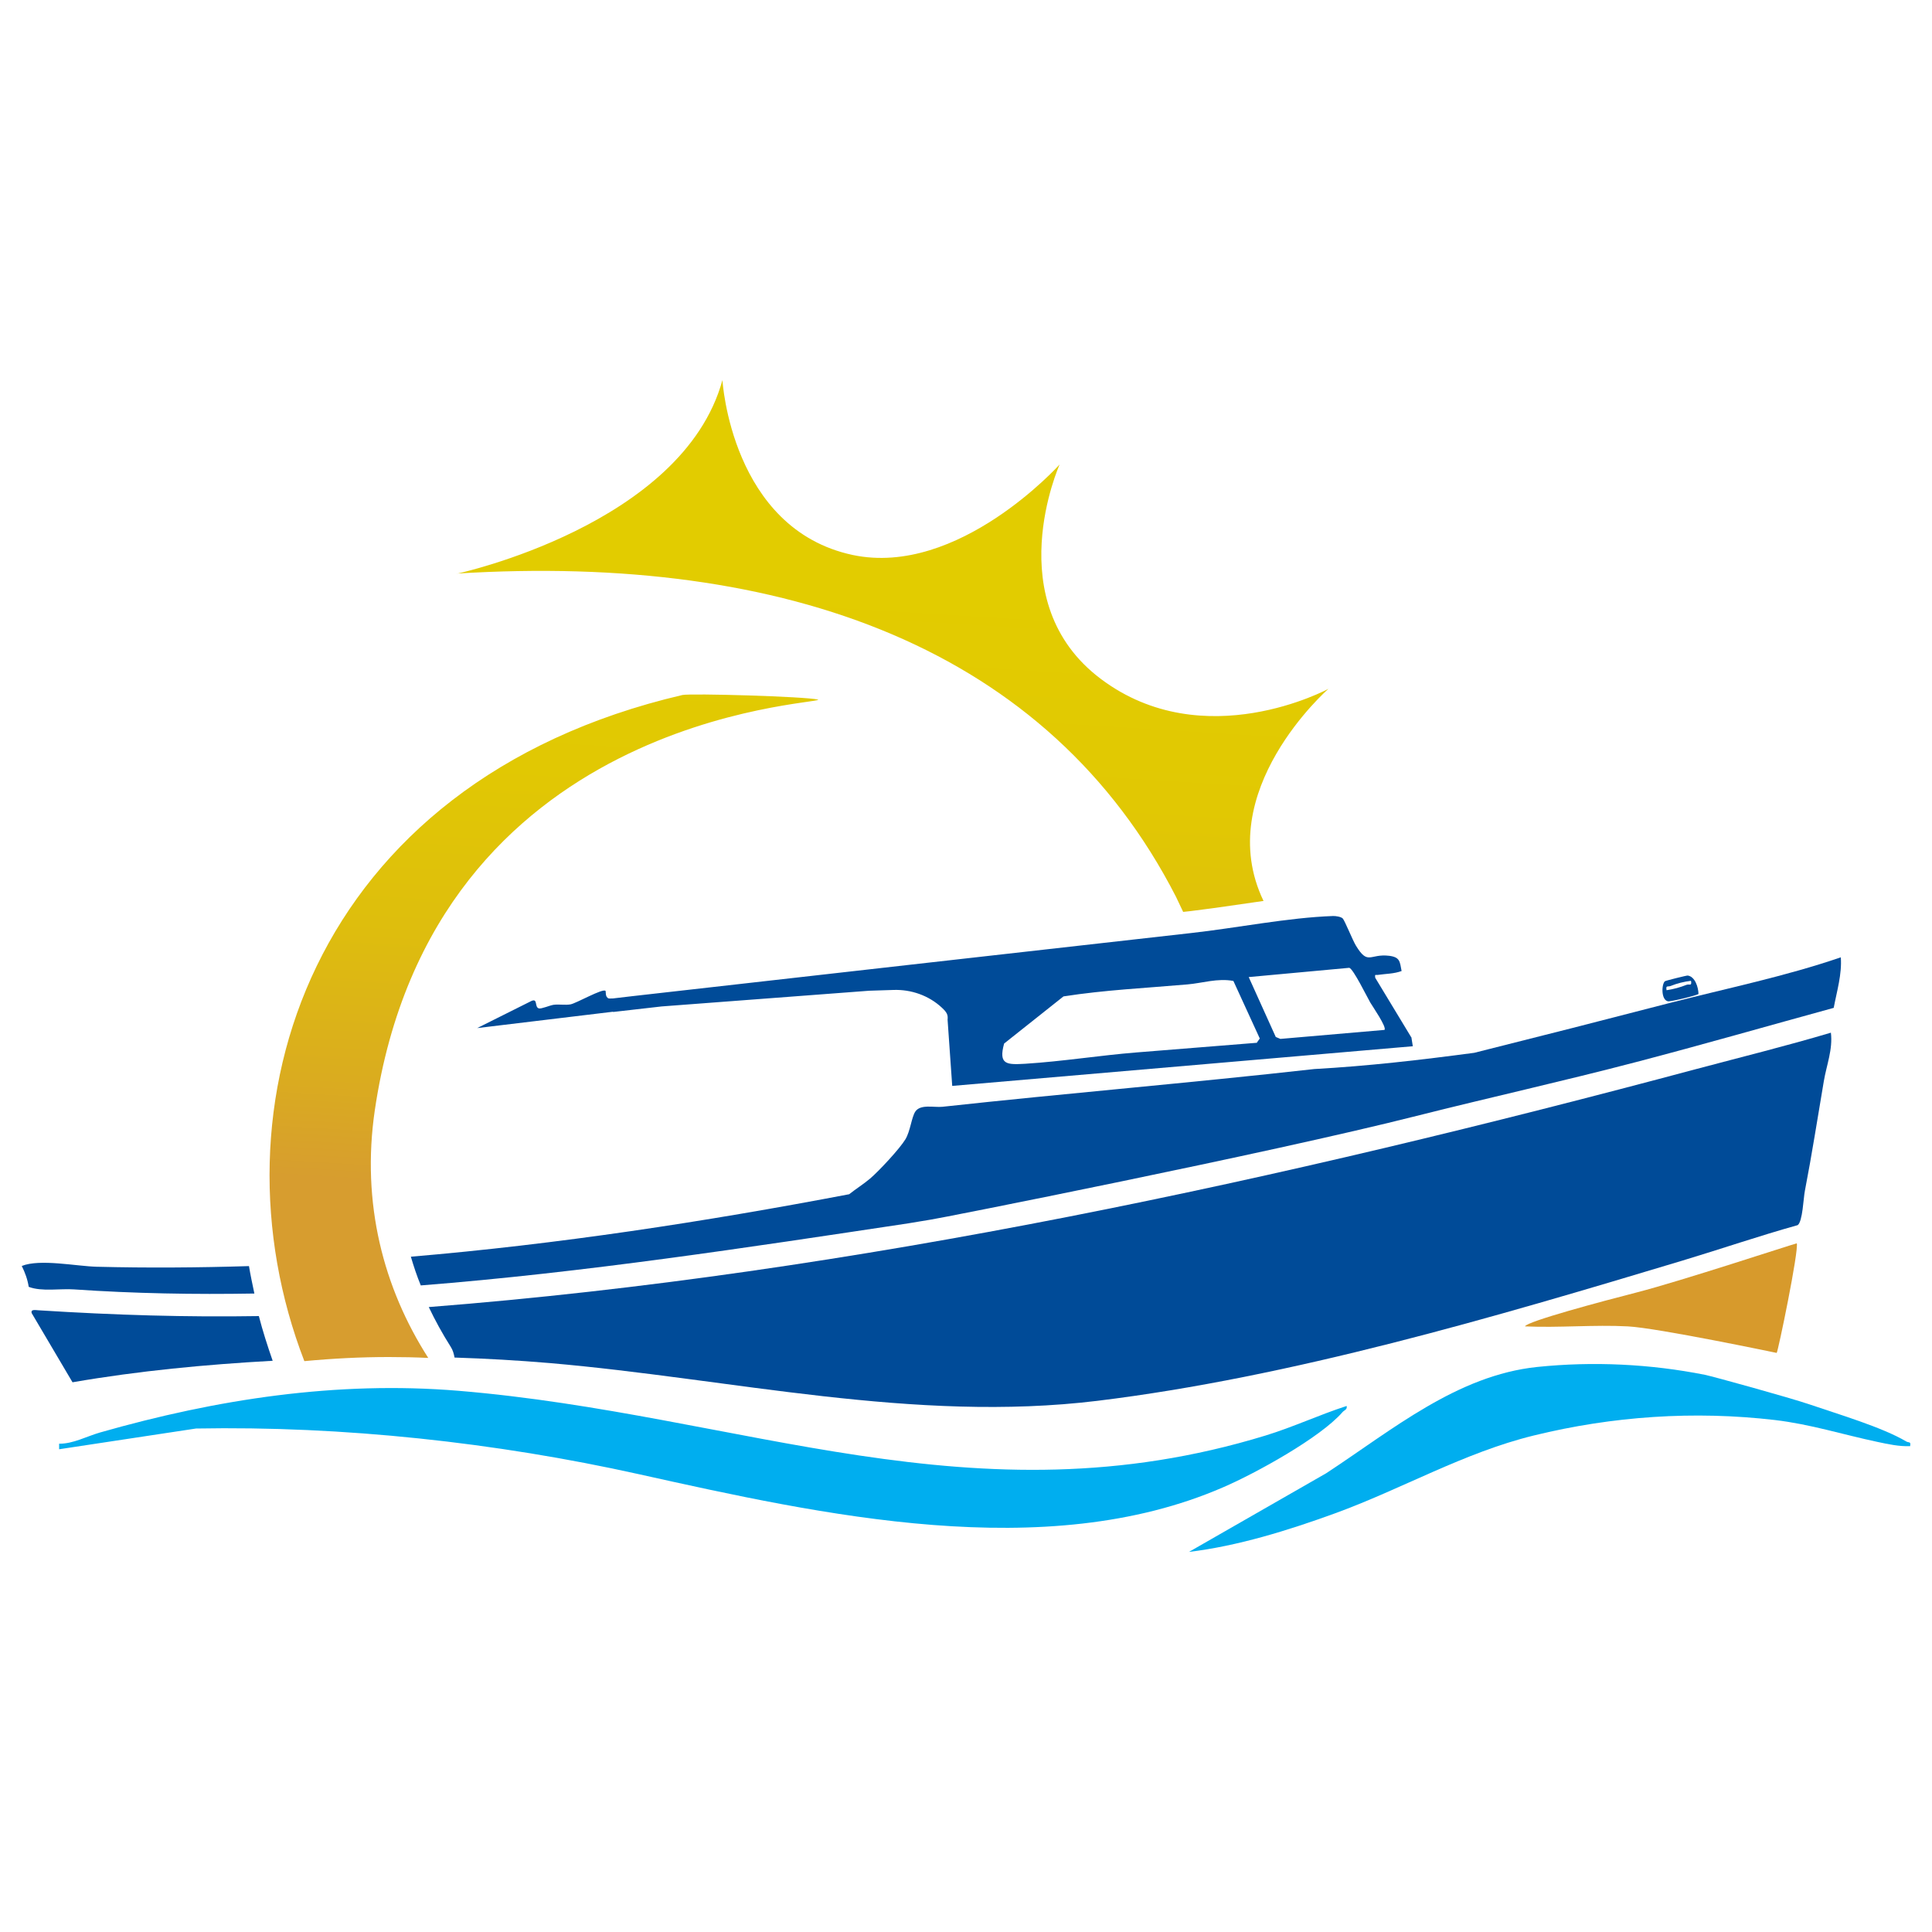
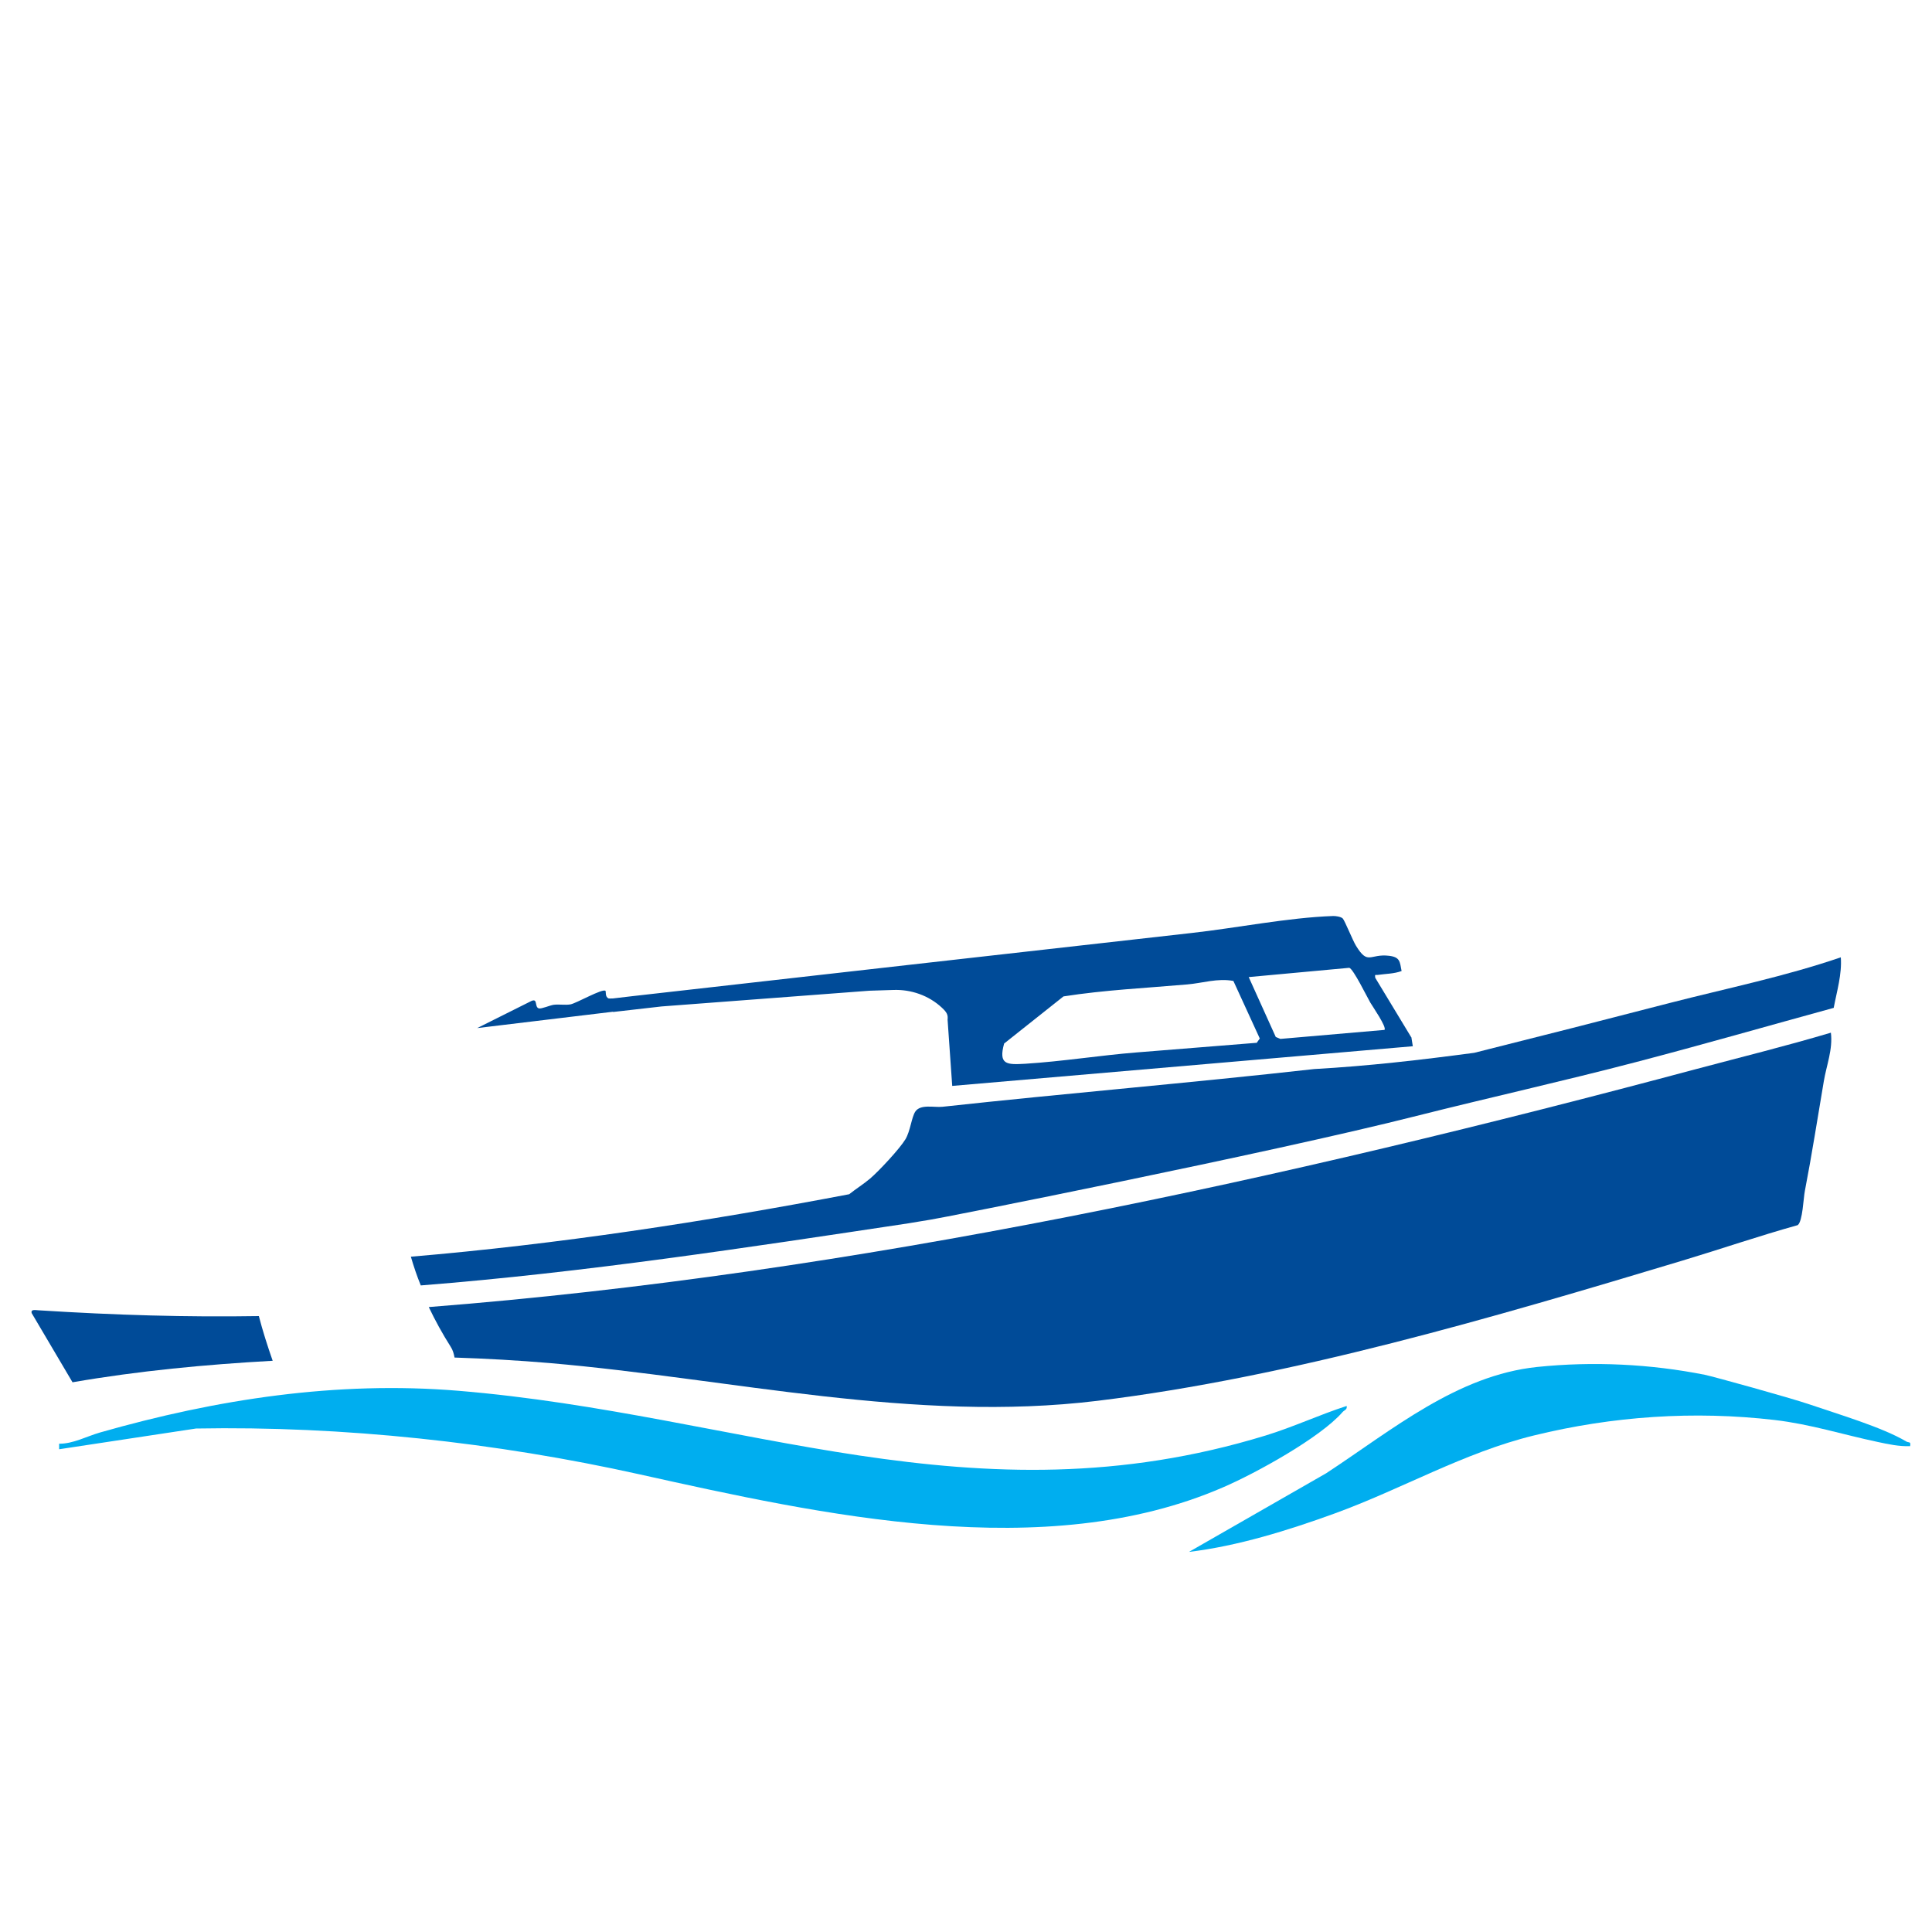
<svg xmlns="http://www.w3.org/2000/svg" id="Layer_1" data-name="Layer 1" viewBox="0 0 150 150">
  <defs>
    <style>
      .cls-1 {
        fill: #00aeef;
      }

      .cls-2 {
        fill: #004b98;
      }

      .cls-3 {
        fill: #d79a2c;
      }

      .cls-4 {
        fill: url(#linear-gradient);
      }
    </style>
    <linearGradient id="linear-gradient" x1="59.96" y1="-305.13" x2="64.39" y2="-233.64" gradientTransform="translate(0 -199.93) scale(1 -1)" gradientUnits="userSpaceOnUse">
      <stop offset=".16" stop-color="#d79d2f" />
      <stop offset=".27" stop-color="#daac1f" />
      <stop offset=".44" stop-color="#debe0d" />
      <stop offset=".62" stop-color="#e1c803" />
      <stop offset=".84" stop-color="#e2cc00" />
    </linearGradient>
  </defs>
  <path class="cls-2" d="M109.59,80.57l-2.82-4.66c-.04-.31.02-.19.22-.22.61-.09,1.24-.08,1.83-.3-.14-.73-.12-1.07-.95-1.18-1.53-.19-1.64.77-2.59-.78-.25-.4-.87-1.95-1.03-2.12-.14-.14-.56-.2-.76-.19-3.47.12-7.49.93-11,1.32-14.46,1.63-28.92,3.26-43.38,4.9h0c-.51.06-1.02.12-1.53.18h0c-.18,0-.3.01-.32,0-.3-.11-.2-.54-.25-.59-.22-.21-2.27.97-2.72,1.05-.4.07-.87-.02-1.29.03-.31.04-.97.34-1.17.28-.35-.11-.05-.81-.58-.57l-4.2,2.1,10.55-1.27v.02l3.77-.43,16.12-1.22,1.87-.06c1.38-.05,2.75.43,3.76,1.37.41.38.49.57.45.94l.36,5.14,35.76-3.08-.11-.69h.01ZM97.6,80.96l-9.35.75c-2.87.23-5.77.7-8.65.88-1.42.08-2.1.09-1.64-1.57l4.61-3.66c3.2-.5,6.42-.65,9.62-.93,1.17-.1,2.34-.5,3.57-.27l2.05,4.47-.23.32h.01ZM107.51,79.96l-8.1.7-.36-.15-2.1-4.65,7.81-.72c.32.1,1.38,2.27,1.63,2.7.17.29,1.3,1.92,1.1,2.12h.01Z" />
  <path class="cls-1" d="M140.5,109.04c2.22.76,5.64,1.77,7.51,2.88.19.11.37-.03.29.36-.85.03-1.69-.15-2.53-.33-2.7-.57-5.18-1.37-7.97-1.7-6.27-.73-12.59-.3-18.71,1.2-5.44,1.33-10.25,4.16-15.48,6.06-3.61,1.31-7.49,2.52-11.3,2.98l10.66-6.11c5.15-3.38,10.16-7.6,16.38-8.25,4.35-.45,8.79-.23,13.02.61.56.11,6.61,1.78,8.13,2.3h0Z" />
-   <path class="cls-3" d="M139.5,96.52c.18.54-1.47,8.5-1.56,8.52,0,0-9.25-1.94-11.55-2.06-2.61-.14-5.37.12-7.99,0,.12-.38,5.99-1.95,8.69-2.64,3.49-.9,11.92-3.69,12.42-3.81h-.01Z" />
-   <path class="cls-2" d="M131.04,75.74c-.09-.01-1.69.39-1.77.44-.26.19-.33,1.43.22,1.56.2.05,2.31-.47,2.38-.57-.01-.51-.26-1.35-.84-1.43ZM130.95,76.46c-.51.2-1.02.34-1.56.42-.07-.41.09-.24.32-.33.49-.2,1.06-.34,1.58-.4.08.44-.13.23-.34.31Z" />
  <path class="cls-1" d="M104.55,109.14c.08.31-.19.34-.32.5-1.73,1.99-6.77,4.76-9.26,5.83-13.83,6.01-31.21,2.13-45.35-1.01-11.11-2.47-23-3.76-34.4-3.55l-10.63,1.61v-.43c1.09.01,2.13-.57,3.17-.87,9.07-2.59,18.39-4.02,27.83-3.24,22.06,1.83,40.04,10.41,62.68,3.47,2.15-.66,4.15-1.6,6.28-2.29h0Z" />
  <g>
-     <path class="cls-2" d="M19.33,98.3c-3.92.12-7.86.15-11.82.05-1.58-.04-4.42-.63-5.82-.06.26.52.45,1.05.54,1.62,1.01.39,2.46.12,3.53.2,4.67.32,9.33.4,13.99.32-.15-.71-.3-1.41-.42-2.13h.01Z" />
    <path class="cls-2" d="M142.94,74.32c-4.35,1.49-8.86,2.41-13.3,3.55-5.05,1.31-10.11,2.6-15.18,3.87-4.13.55-8.26,1.03-12.42,1.26-9.62,1.08-19.24,1.88-28.87,2.93-.63.07-1.71-.23-2.11.38-.29.45-.38,1.5-.76,2.14-.44.73-2.04,2.45-2.74,3.05-.52.44-1.09.79-1.63,1.22-11.29,2.15-22.6,3.88-34.03,4.85.22.75.47,1.5.77,2.23,12.7-1,25.35-2.94,37.85-4.82.41-.06,1.45-.25,1.75-.29.53-.06,26.28-5.15,37.71-8.05,5.67-1.43,11.39-2.7,17.04-4.18,5.13-1.34,10.24-2.81,15.35-4.21.24-1.28.65-2.62.55-3.92Z" />
  </g>
-   <path class="cls-4" d="M35.48,44.54s17.52-3.76,20.61-15.03c0,0,.67,11.57,10.12,13.58,8.2,1.73,16.06-7.03,16.06-7.03,0,0-4.79,10.66,3.21,16.66,8,6,17.66.76,17.66.76,0,0-9.12,7.97-5.04,16.47-.59.08-1.17.17-1.74.25-1.35.2-2.63.38-3.86.53-.22.02-.42.05-.64.07-.19-.4-.37-.79-.56-1.18-9.88-19.27-30.24-26.67-55.82-25.09h0ZM23.63,105.68c-7.59-19.65.38-44.95,29.35-51.72.63-.14,9.56.11,10.55.36.06.41-29.9,1.16-34.43,31.88-1.06,7.22.67,13.8,4.15,19.23-1.01-.05-2.03-.07-3.06-.07-2.16,0-4.34.11-6.57.32Z" />
  <path class="cls-2" d="M20.1,102.18c-5.63.09-11.1-.07-17.12-.45-.22-.01-.61-.1-.52.22l3.17,5.37c5.14-.89,10.33-1.38,15.54-1.67-.4-1.15-.77-2.3-1.07-3.46Z" />
  <path class="cls-2" d="M142.14,80.18c-3.46,1.03-6.95,1.89-10.44,2.82-31.93,8.54-65.37,15.9-98.41,18.48.5,1.05,1.06,2.07,1.7,3.08.17.26.25.55.3.84,2.47.08,4.93.22,7.41.43,14.1,1.22,28.27,4.66,42.5,2.93,15.07-1.84,30.84-6.5,45.4-10.88,2.99-.9,5.96-1.92,8.97-2.76.39-.27.45-2.14.56-2.66.55-2.84.99-5.69,1.47-8.51.21-1.25.71-2.48.55-3.77h-.01Z" />
</svg>